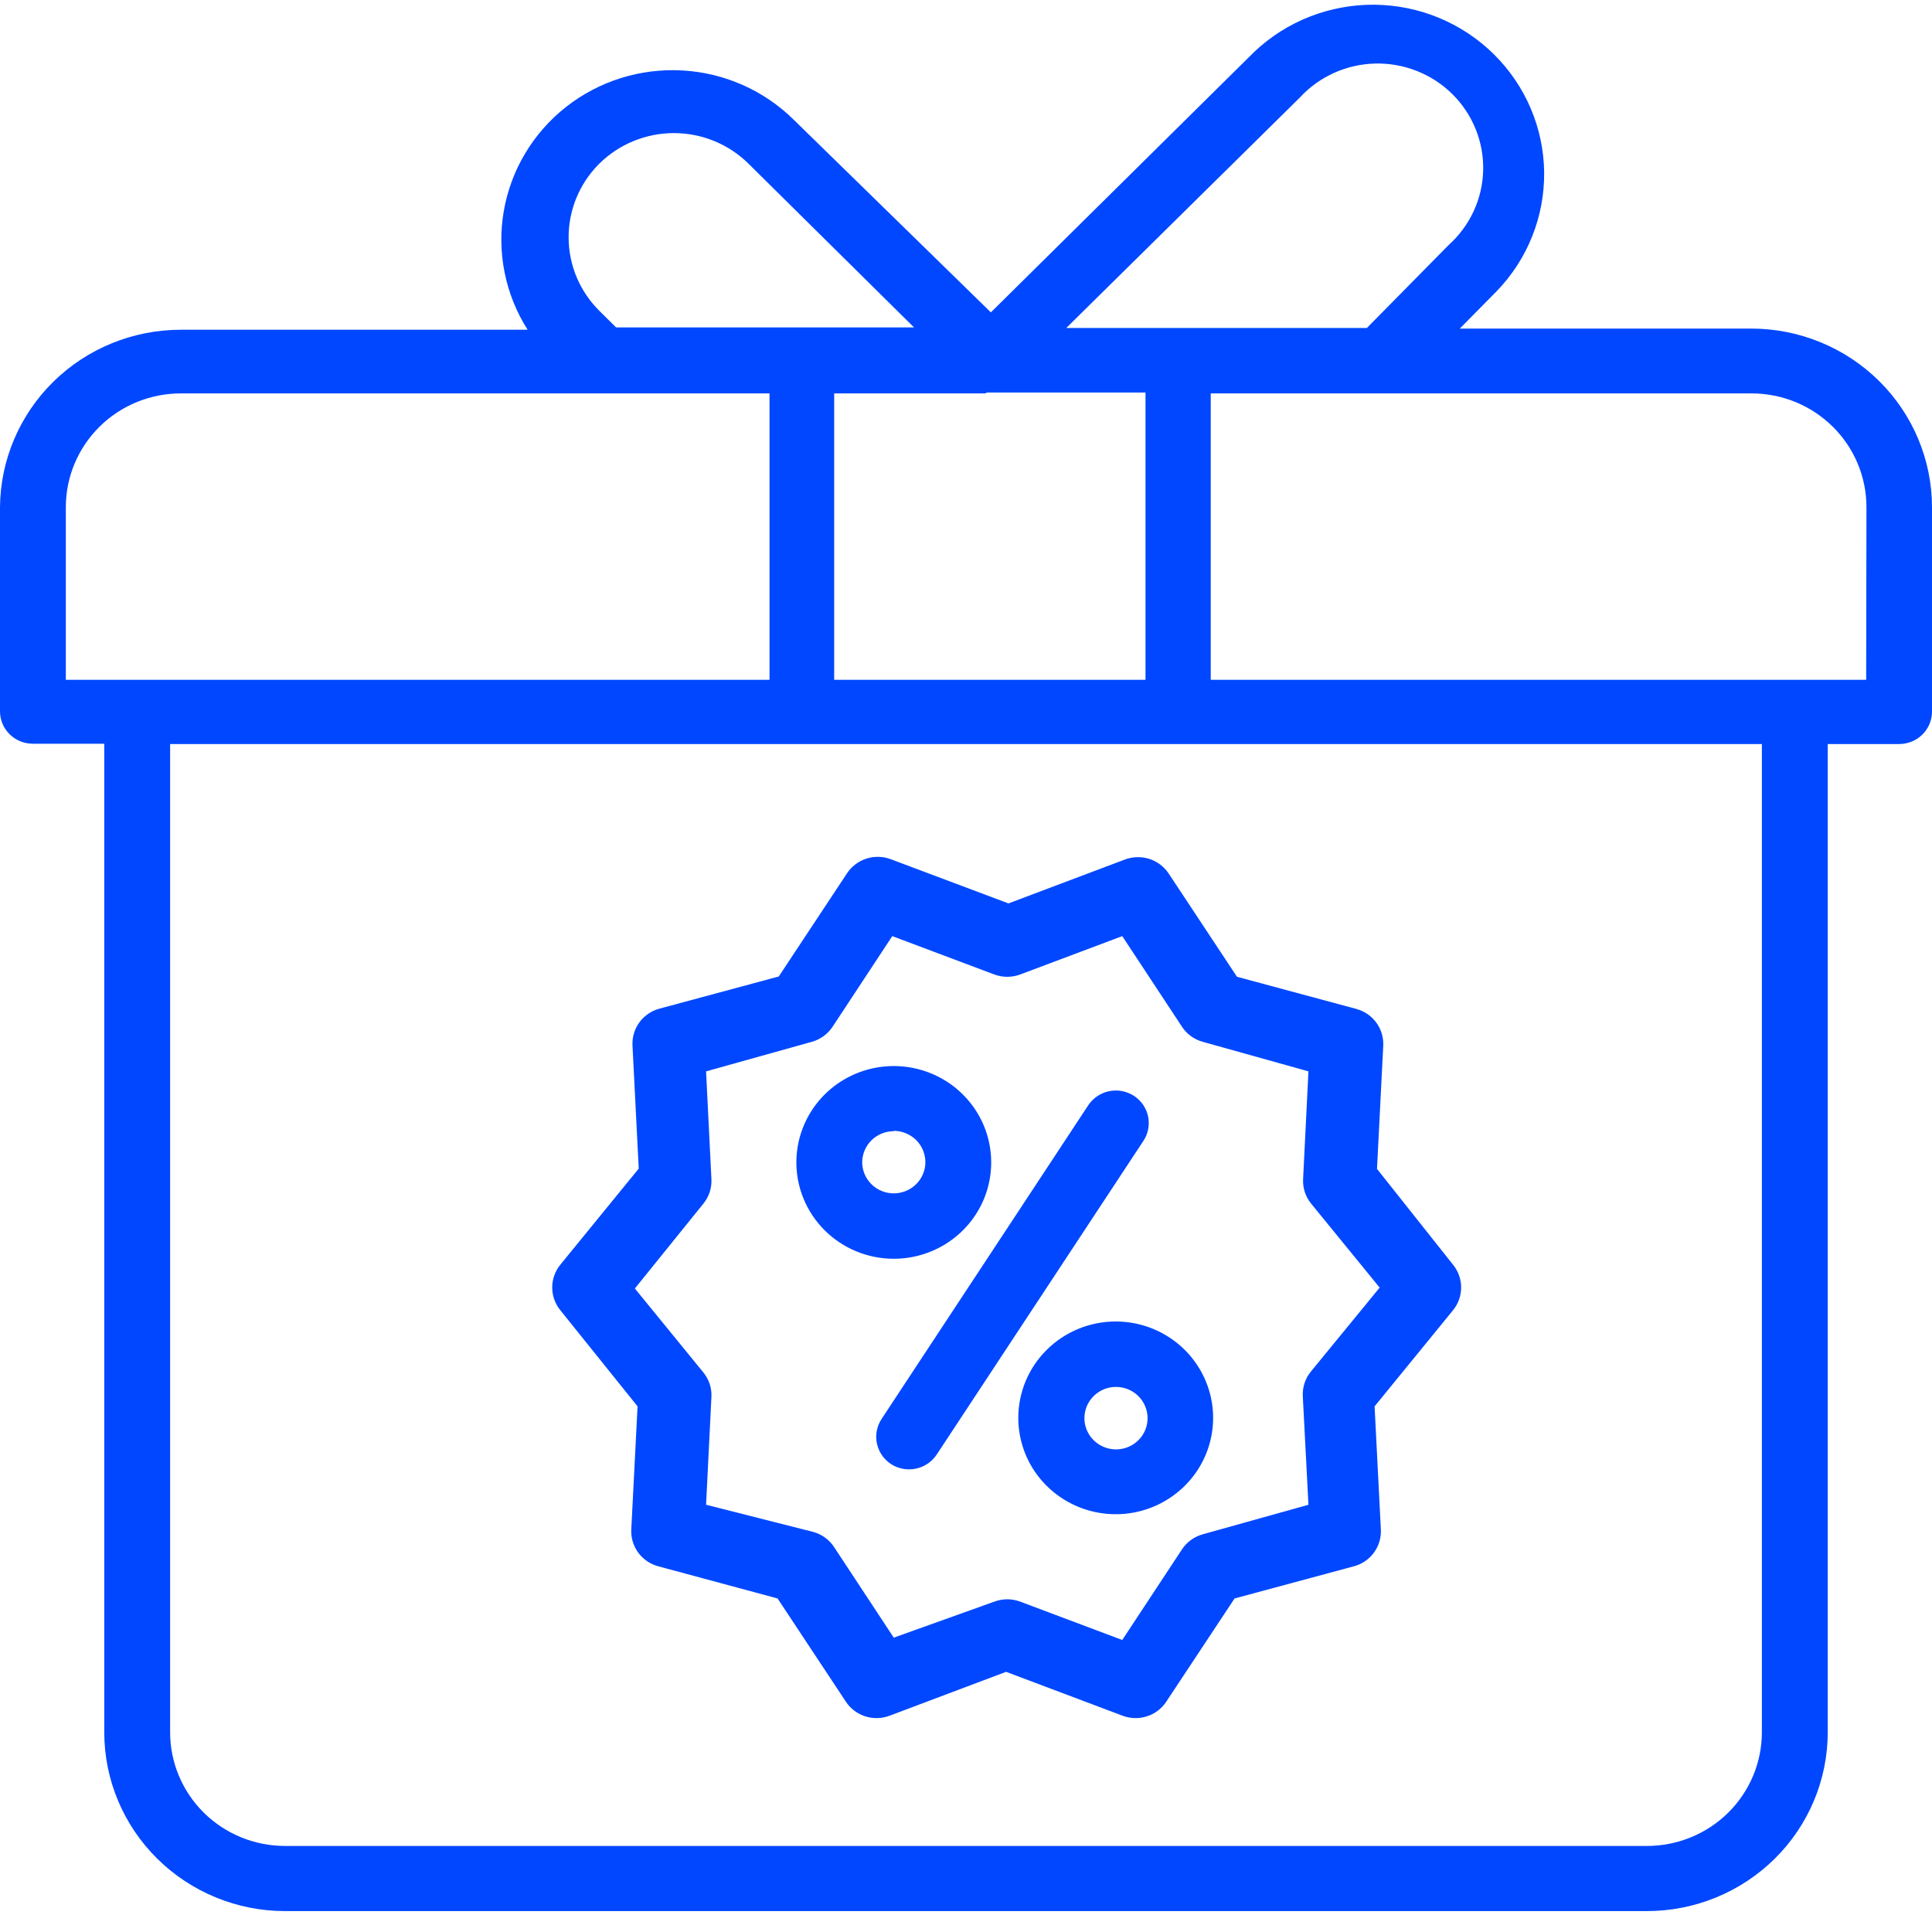
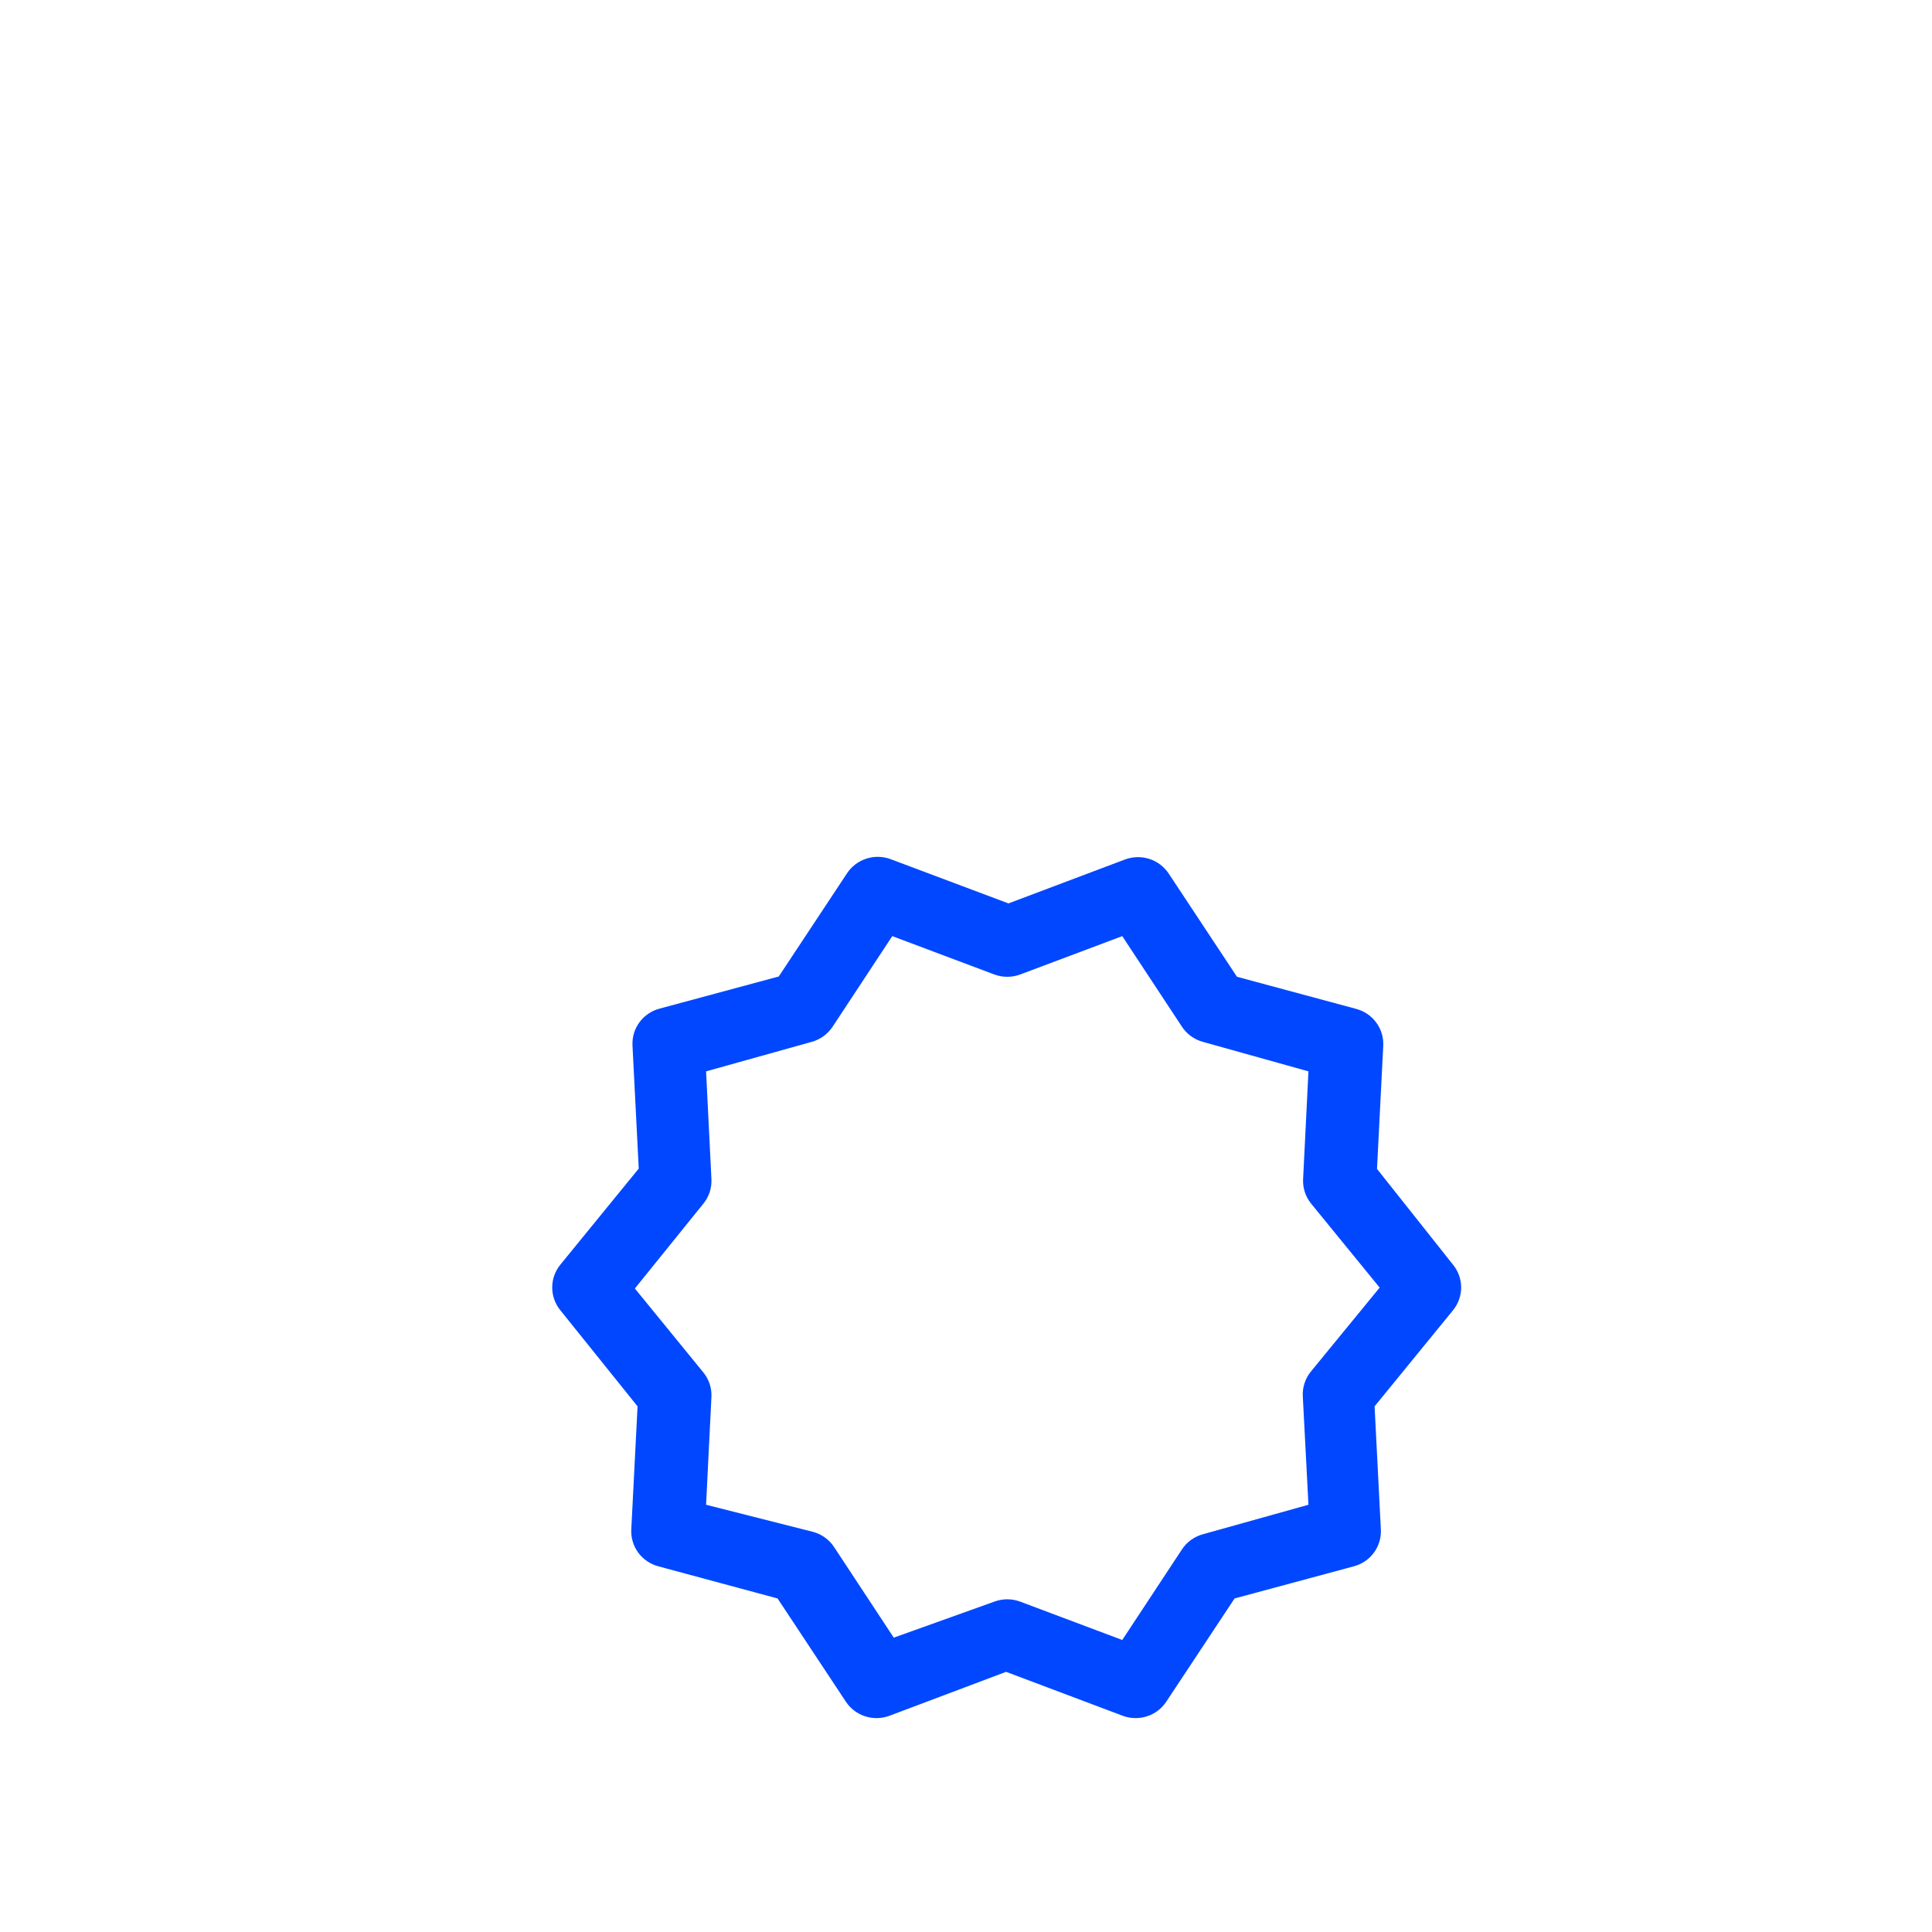
<svg xmlns="http://www.w3.org/2000/svg" width="56" height="56" viewBox="0 0 56 56" fill="none">
-   <path d="M50.767 9.524H42.313L43.375 8.448C44.275 7.521 44.771 6.282 44.758 4.997C44.744 3.712 44.222 2.484 43.303 1.575C42.385 0.667 41.143 0.15 39.844 0.137C38.545 0.124 37.292 0.615 36.355 1.504L28.721 9.054L23.013 3.477C22.151 2.622 21 2.111 19.78 2.042C18.561 1.973 17.359 2.35 16.403 3.103C15.448 3.856 14.807 4.93 14.602 6.121C14.397 7.312 14.643 8.535 15.293 9.558H5.242C3.859 9.558 2.532 10.098 1.55 11.061C0.569 12.024 0.011 13.332 0 14.699L0 20.618C0 20.867 0.1 21.106 0.278 21.282C0.456 21.458 0.698 21.557 0.95 21.557H3.022V50.21C3.022 51.584 3.575 52.903 4.558 53.875C5.541 54.847 6.874 55.394 8.264 55.394H47.736C49.126 55.394 50.459 54.847 51.442 53.875C52.425 52.903 52.978 51.584 52.978 50.21V21.566H55.05C55.175 21.566 55.298 21.541 55.414 21.494C55.529 21.447 55.634 21.378 55.722 21.29C55.81 21.203 55.88 21.1 55.928 20.986C55.975 20.872 56 20.75 56 20.626V14.699C55.998 13.327 55.446 12.012 54.465 11.042C53.484 10.072 52.154 9.526 50.767 9.524ZM37.667 2.837C37.945 2.533 38.283 2.288 38.659 2.117C39.036 1.946 39.444 1.852 39.858 1.842C40.272 1.832 40.684 1.905 41.069 2.057C41.454 2.209 41.803 2.437 42.096 2.727C42.389 3.016 42.62 3.362 42.773 3.743C42.927 4.123 43.001 4.531 42.99 4.94C42.98 5.35 42.886 5.753 42.713 6.126C42.54 6.498 42.292 6.832 41.985 7.107L39.619 9.507H30.906L37.667 2.837ZM28.6 11.377H33.203V19.704H24.179V11.403H28.566L28.6 11.377ZM17.374 4.741C17.947 4.176 18.724 3.858 19.533 3.858C20.343 3.858 21.119 4.176 21.692 4.741L26.493 9.49H17.858L17.383 9.02C16.813 8.46 16.489 7.701 16.482 6.906C16.473 6.112 16.782 5.347 17.34 4.775L17.374 4.741ZM1.908 19.704V14.699C1.908 13.825 2.26 12.986 2.885 12.368C3.51 11.75 4.358 11.403 5.242 11.403H22.305V19.704H1.908ZM51.069 50.21C51.069 51.084 50.718 51.922 50.093 52.541C49.468 53.159 48.62 53.506 47.736 53.506H8.264C7.38 53.506 6.532 53.159 5.907 52.541C5.282 51.922 4.931 51.084 4.931 50.21V21.566H51.069V50.21ZM54.092 19.704H35.094V11.403H50.767C51.205 11.403 51.638 11.488 52.043 11.653C52.447 11.819 52.814 12.062 53.124 12.368C53.434 12.674 53.679 13.038 53.846 13.438C54.014 13.838 54.1 14.266 54.1 14.699L54.092 19.704Z" fill="#0047FF" />
  <path d="M18.48 40.764L18.298 44.334C18.286 44.574 18.358 44.811 18.5 45.005C18.643 45.199 18.849 45.339 19.084 45.401L22.538 46.332L24.516 49.321C24.648 49.523 24.846 49.674 25.077 49.748C25.308 49.823 25.558 49.817 25.785 49.731L29.162 48.459L32.538 49.731C32.765 49.817 33.015 49.823 33.246 49.748C33.477 49.674 33.675 49.523 33.807 49.321L35.785 46.332L39.239 45.401C39.474 45.339 39.68 45.199 39.823 45.005C39.966 44.811 40.037 44.574 40.025 44.334L39.843 40.764L42.115 37.98C42.268 37.793 42.352 37.559 42.352 37.318C42.352 37.077 42.268 36.843 42.115 36.656L39.913 33.881L40.094 30.311C40.106 30.071 40.035 29.834 39.892 29.64C39.749 29.445 39.543 29.305 39.308 29.243L35.854 28.312L33.877 25.323C33.744 25.122 33.546 24.971 33.315 24.896C33.084 24.822 32.834 24.828 32.607 24.913L29.231 26.186L25.82 24.905C25.593 24.819 25.343 24.813 25.112 24.888C24.881 24.962 24.683 25.113 24.55 25.315L22.573 28.304L19.119 29.235C18.884 29.297 18.678 29.437 18.535 29.631C18.392 29.825 18.321 30.062 18.333 30.302L18.514 33.872L16.243 36.656C16.09 36.843 16.006 37.077 16.006 37.318C16.006 37.559 16.09 37.793 16.243 37.98L18.48 40.764ZM20.388 34.888C20.551 34.688 20.634 34.436 20.621 34.179L20.466 31.054L23.523 30.2C23.776 30.132 23.994 29.973 24.136 29.756L25.863 27.134L28.816 28.244C29.061 28.336 29.331 28.336 29.576 28.244L32.529 27.134L34.257 29.756C34.398 29.973 34.617 30.132 34.87 30.2L37.926 31.054L37.771 34.179C37.758 34.436 37.842 34.688 38.004 34.888L39.99 37.322L37.996 39.756C37.833 39.956 37.75 40.209 37.762 40.465L37.926 43.616L34.87 44.47C34.617 44.539 34.398 44.697 34.257 44.914L32.529 47.536L29.576 46.426C29.331 46.333 29.061 46.333 28.816 46.426L25.906 47.468L24.179 44.846C24.037 44.628 23.819 44.47 23.566 44.402L20.466 43.616L20.621 40.491C20.634 40.234 20.551 39.982 20.388 39.782L18.402 37.348L20.388 34.888Z" fill="#0047FF" />
-   <path d="M25.907 36.486C26.465 36.486 27.011 36.322 27.476 36.015C27.94 35.709 28.302 35.272 28.516 34.762C28.729 34.252 28.785 33.69 28.676 33.148C28.567 32.606 28.298 32.109 27.903 31.718C27.509 31.328 27.005 31.062 26.458 30.954C25.91 30.846 25.342 30.901 24.826 31.113C24.31 31.324 23.869 31.682 23.559 32.141C23.249 32.601 23.083 33.141 23.083 33.693C23.083 34.434 23.381 35.144 23.91 35.668C24.44 36.192 25.158 36.486 25.907 36.486ZM25.907 32.779C26.088 32.779 26.265 32.832 26.415 32.932C26.566 33.031 26.683 33.173 26.752 33.338C26.822 33.504 26.84 33.686 26.805 33.861C26.769 34.037 26.682 34.198 26.554 34.325C26.426 34.451 26.263 34.538 26.085 34.572C25.908 34.608 25.724 34.59 25.556 34.521C25.389 34.453 25.246 34.337 25.146 34.188C25.045 34.039 24.991 33.864 24.991 33.685C24.994 33.446 25.091 33.218 25.262 33.05C25.434 32.882 25.666 32.788 25.907 32.788V32.779Z" fill="#0047FF" />
-   <path d="M29.516 41.097C29.516 41.65 29.681 42.19 29.991 42.649C30.302 43.108 30.743 43.466 31.259 43.678C31.775 43.889 32.343 43.944 32.89 43.837C33.438 43.729 33.941 43.463 34.336 43.072C34.731 42.682 35 42.184 35.109 41.642C35.218 41.1 35.162 40.539 34.948 40.029C34.734 39.518 34.373 39.082 33.908 38.775C33.444 38.468 32.898 38.304 32.339 38.304C31.59 38.304 30.872 38.599 30.343 39.123C29.813 39.646 29.516 40.357 29.516 41.097ZM33.263 41.097C33.265 41.276 33.213 41.452 33.114 41.602C33.015 41.752 32.873 41.869 32.706 41.939C32.54 42.009 32.356 42.029 32.178 41.995C32 41.962 31.836 41.877 31.707 41.752C31.578 41.627 31.489 41.466 31.452 41.291C31.415 41.116 31.431 40.933 31.499 40.767C31.567 40.601 31.683 40.459 31.832 40.358C31.982 40.257 32.158 40.202 32.339 40.201C32.46 40.2 32.579 40.222 32.69 40.266C32.802 40.311 32.903 40.376 32.989 40.46C33.075 40.543 33.143 40.642 33.19 40.752C33.237 40.861 33.262 40.978 33.263 41.097Z" fill="#0047FF" />
-   <path d="M25.828 42.438C26.04 42.574 26.298 42.621 26.545 42.57C26.793 42.519 27.01 42.373 27.149 42.164L33.142 33.069C33.211 32.965 33.258 32.849 33.281 32.728C33.304 32.606 33.303 32.481 33.278 32.359C33.252 32.238 33.202 32.123 33.132 32.02C33.061 31.918 32.971 31.831 32.866 31.763C32.761 31.695 32.643 31.648 32.52 31.625C32.397 31.602 32.271 31.603 32.148 31.629C32.025 31.654 31.909 31.703 31.805 31.773C31.702 31.843 31.613 31.932 31.544 32.036L25.552 41.131C25.414 41.341 25.366 41.596 25.418 41.841C25.47 42.085 25.617 42.3 25.828 42.438Z" fill="#0047FF" />
</svg>